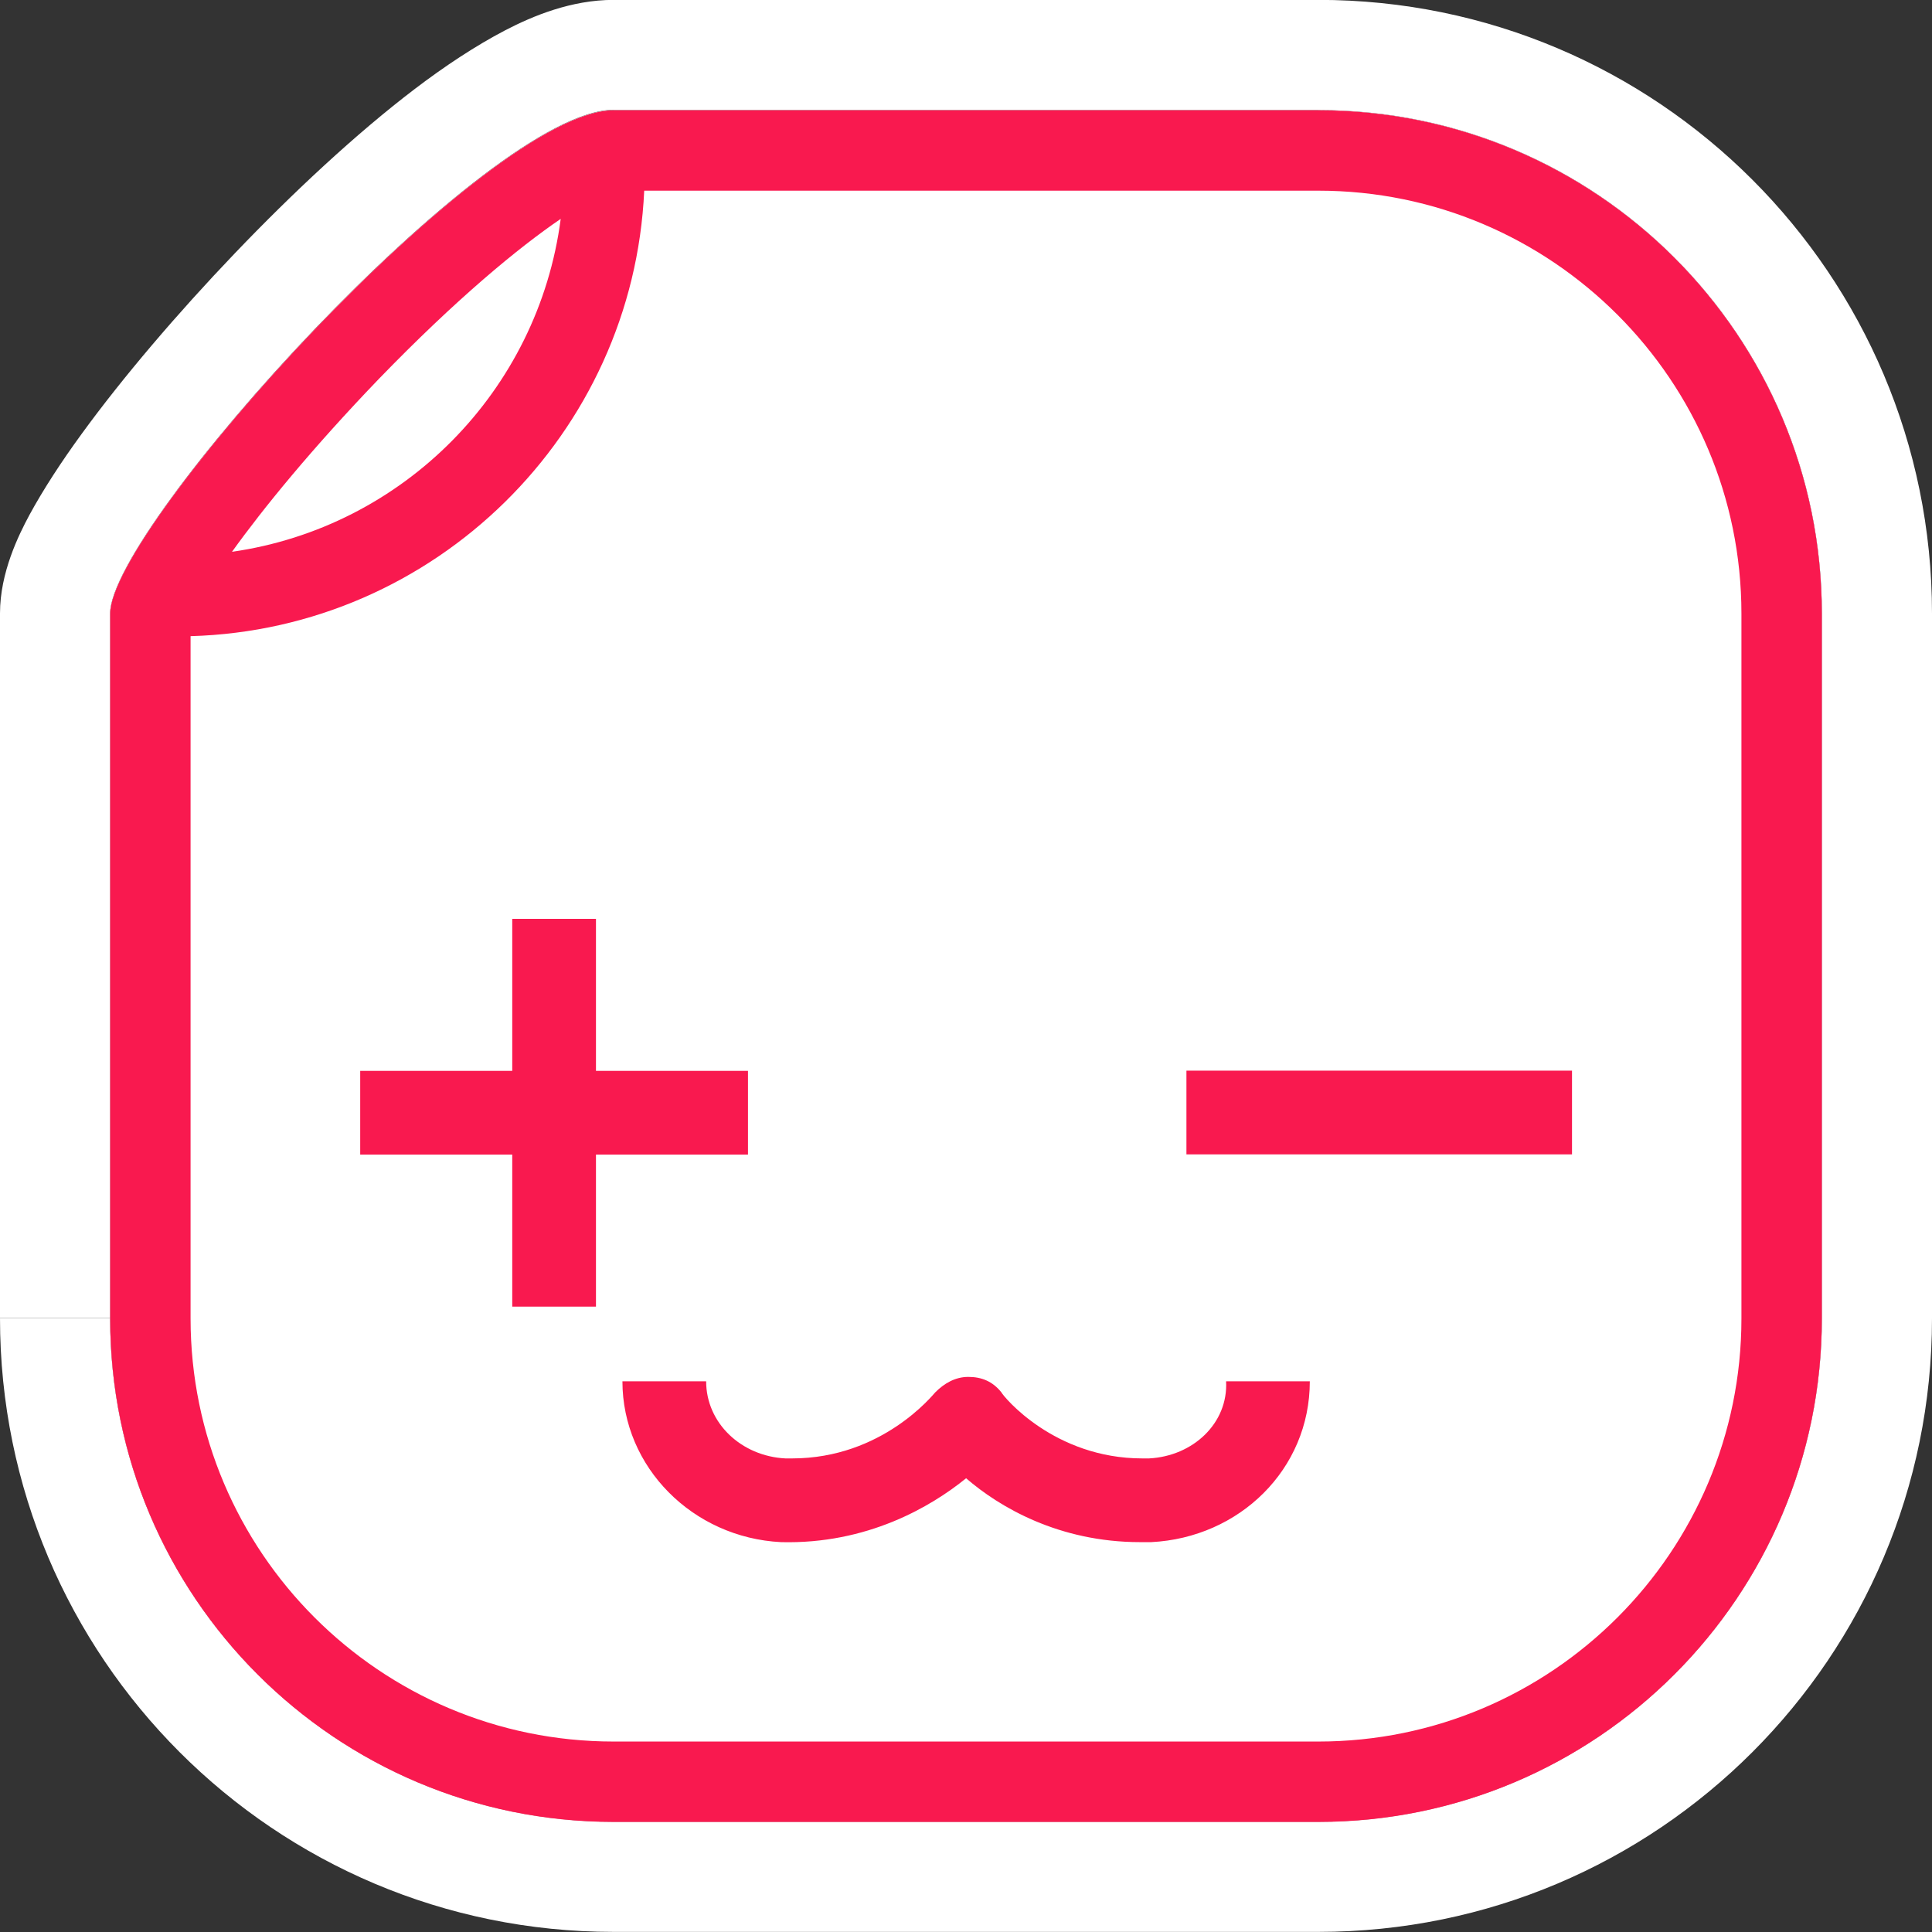
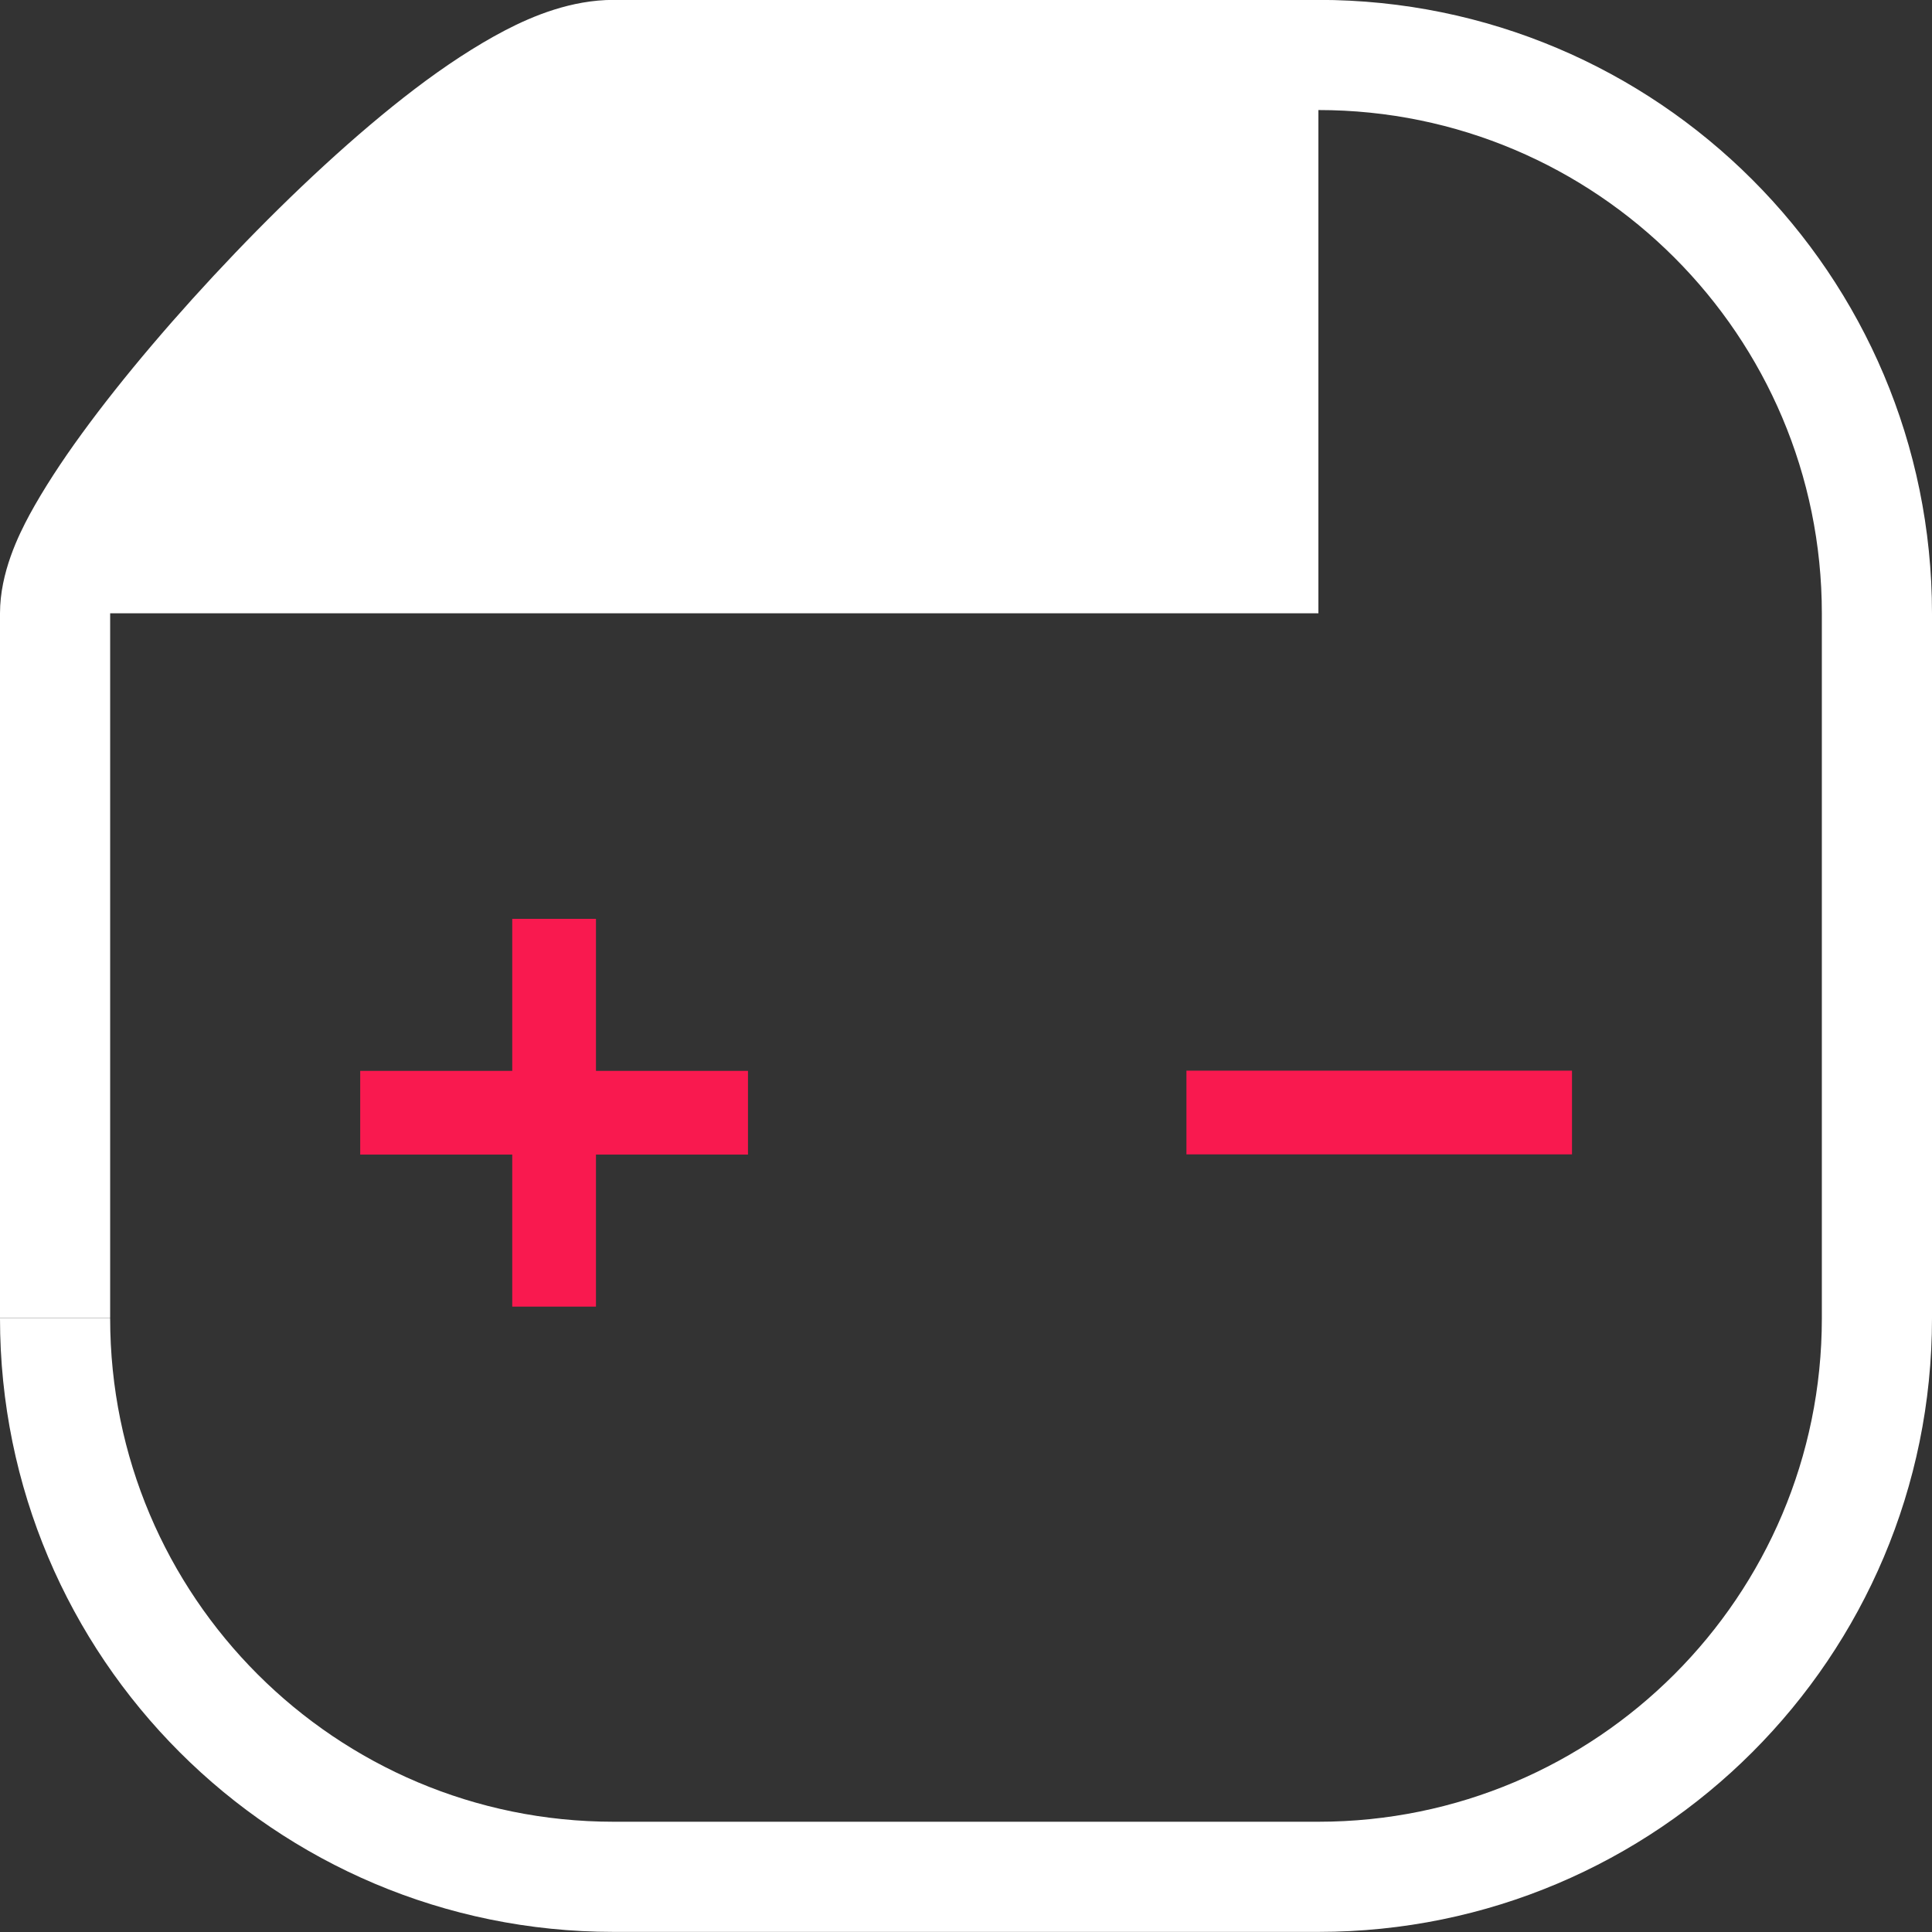
<svg xmlns="http://www.w3.org/2000/svg" width="72" height="72" viewBox="0 0 72 72" fill="none">
  <rect x="0" y="0" width="72" height="72" fill="#333333" stroke="none" />
  <g id="Group 9">
-     <path id="Vector" d="M49.133 4.102H22.867C18.162 4.102 4.105 19.653 4.105 22.863V49.129C4.105 59.491 12.505 67.891 22.867 67.891H49.133C59.495 67.891 67.895 59.491 67.895 49.129V22.863C67.895 12.509 59.495 4.102 49.133 4.102Z" fill="white" />
-     <path id="Vector_2" fill-rule="evenodd" clip-rule="evenodd" d="M49.133 4.101V-0.004H22.867C21.291 -0.004 19.854 0.595 18.827 1.129C17.711 1.712 16.561 2.476 15.461 3.313C13.26 4.988 10.896 7.197 8.753 9.438C6.601 11.688 4.573 14.069 3.054 16.155C2.299 17.189 1.618 18.232 1.1 19.185C0.698 19.932 0 21.336 0 22.855V49.121C0 49.121 0 49.121 4.105 49.121V22.855C4.105 19.644 18.162 4.093 22.867 4.093H49.133V4.101ZM49.133 4.101C59.495 4.101 67.895 12.509 67.895 22.863V49.129C67.895 59.491 59.495 67.891 49.133 67.891H22.867C12.505 67.891 4.105 59.491 4.105 49.129H0C0 61.766 10.239 71.996 22.867 71.996H49.133C61.769 71.996 72 61.757 72 49.129V22.863C72 10.235 61.761 -0.004 49.133 -0.004V4.101Z" fill="white" />
-     <path id="Vector_3" d="M49.133 67.899H22.867C12.505 67.899 4.105 59.499 4.105 49.137V22.871C4.105 19.66 18.162 4.109 22.867 4.109H49.133C59.495 4.109 67.895 12.509 67.895 22.871V49.137C67.895 59.499 59.495 67.899 49.133 67.899ZM14.114 14.126C11.635 16.705 9.812 18.938 8.646 20.564C15.026 19.652 20.059 14.57 20.896 8.157C19.328 9.225 17.005 11.138 14.114 14.126ZM64.898 22.871C64.898 14.176 57.828 7.106 49.133 7.106H24.008C23.598 16.171 16.208 23.454 7.102 23.708V49.137C7.102 57.832 14.172 64.902 22.867 64.902H49.133C57.828 64.902 64.898 57.832 64.898 49.137V22.871Z" fill="#F9194F" />
-     <path id="Vector_4" d="M42.819 54.351H42.573C39.289 54.351 37.4 52.052 37.318 51.888C36.99 51.477 36.579 51.313 36.086 51.313C35.594 51.313 35.183 51.559 34.855 51.888C34.773 51.97 32.884 54.351 29.518 54.351H29.271C27.629 54.269 26.316 53.037 26.316 51.477H23.196C23.196 54.679 25.823 57.307 29.107 57.471C32.309 57.553 34.691 56.157 36.004 55.09C37.236 56.157 39.453 57.471 42.491 57.471H42.901C46.186 57.307 48.813 54.761 48.813 51.477H45.693C45.775 53.037 44.461 54.269 42.819 54.351Z" fill="#F9194F" />
+     <path id="Vector_2" fill-rule="evenodd" clip-rule="evenodd" d="M49.133 4.101V-0.004H22.867C21.291 -0.004 19.854 0.595 18.827 1.129C17.711 1.712 16.561 2.476 15.461 3.313C13.26 4.988 10.896 7.197 8.753 9.438C6.601 11.688 4.573 14.069 3.054 16.155C2.299 17.189 1.618 18.232 1.1 19.185C0.698 19.932 0 21.336 0 22.855V49.121C0 49.121 0 49.121 4.105 49.121V22.855H49.133V4.101ZM49.133 4.101C59.495 4.101 67.895 12.509 67.895 22.863V49.129C67.895 59.491 59.495 67.891 49.133 67.891H22.867C12.505 67.891 4.105 59.491 4.105 49.129H0C0 61.766 10.239 71.996 22.867 71.996H49.133C61.769 71.996 72 61.757 72 49.129V22.863C72 10.235 61.761 -0.004 49.133 -0.004V4.101Z" fill="white" />
    <path id="Vector_5" d="M58.584 39.9H44.215V43.02H58.584V39.9Z" fill="#F9194F" />
    <path id="Vector_6" d="M27.875 39.908H22.21V34.243H19.09V39.908H13.424V43.028H19.09V48.694H22.21V43.028H27.875V39.908Z" fill="#F9194F" />
  </g>
</svg>